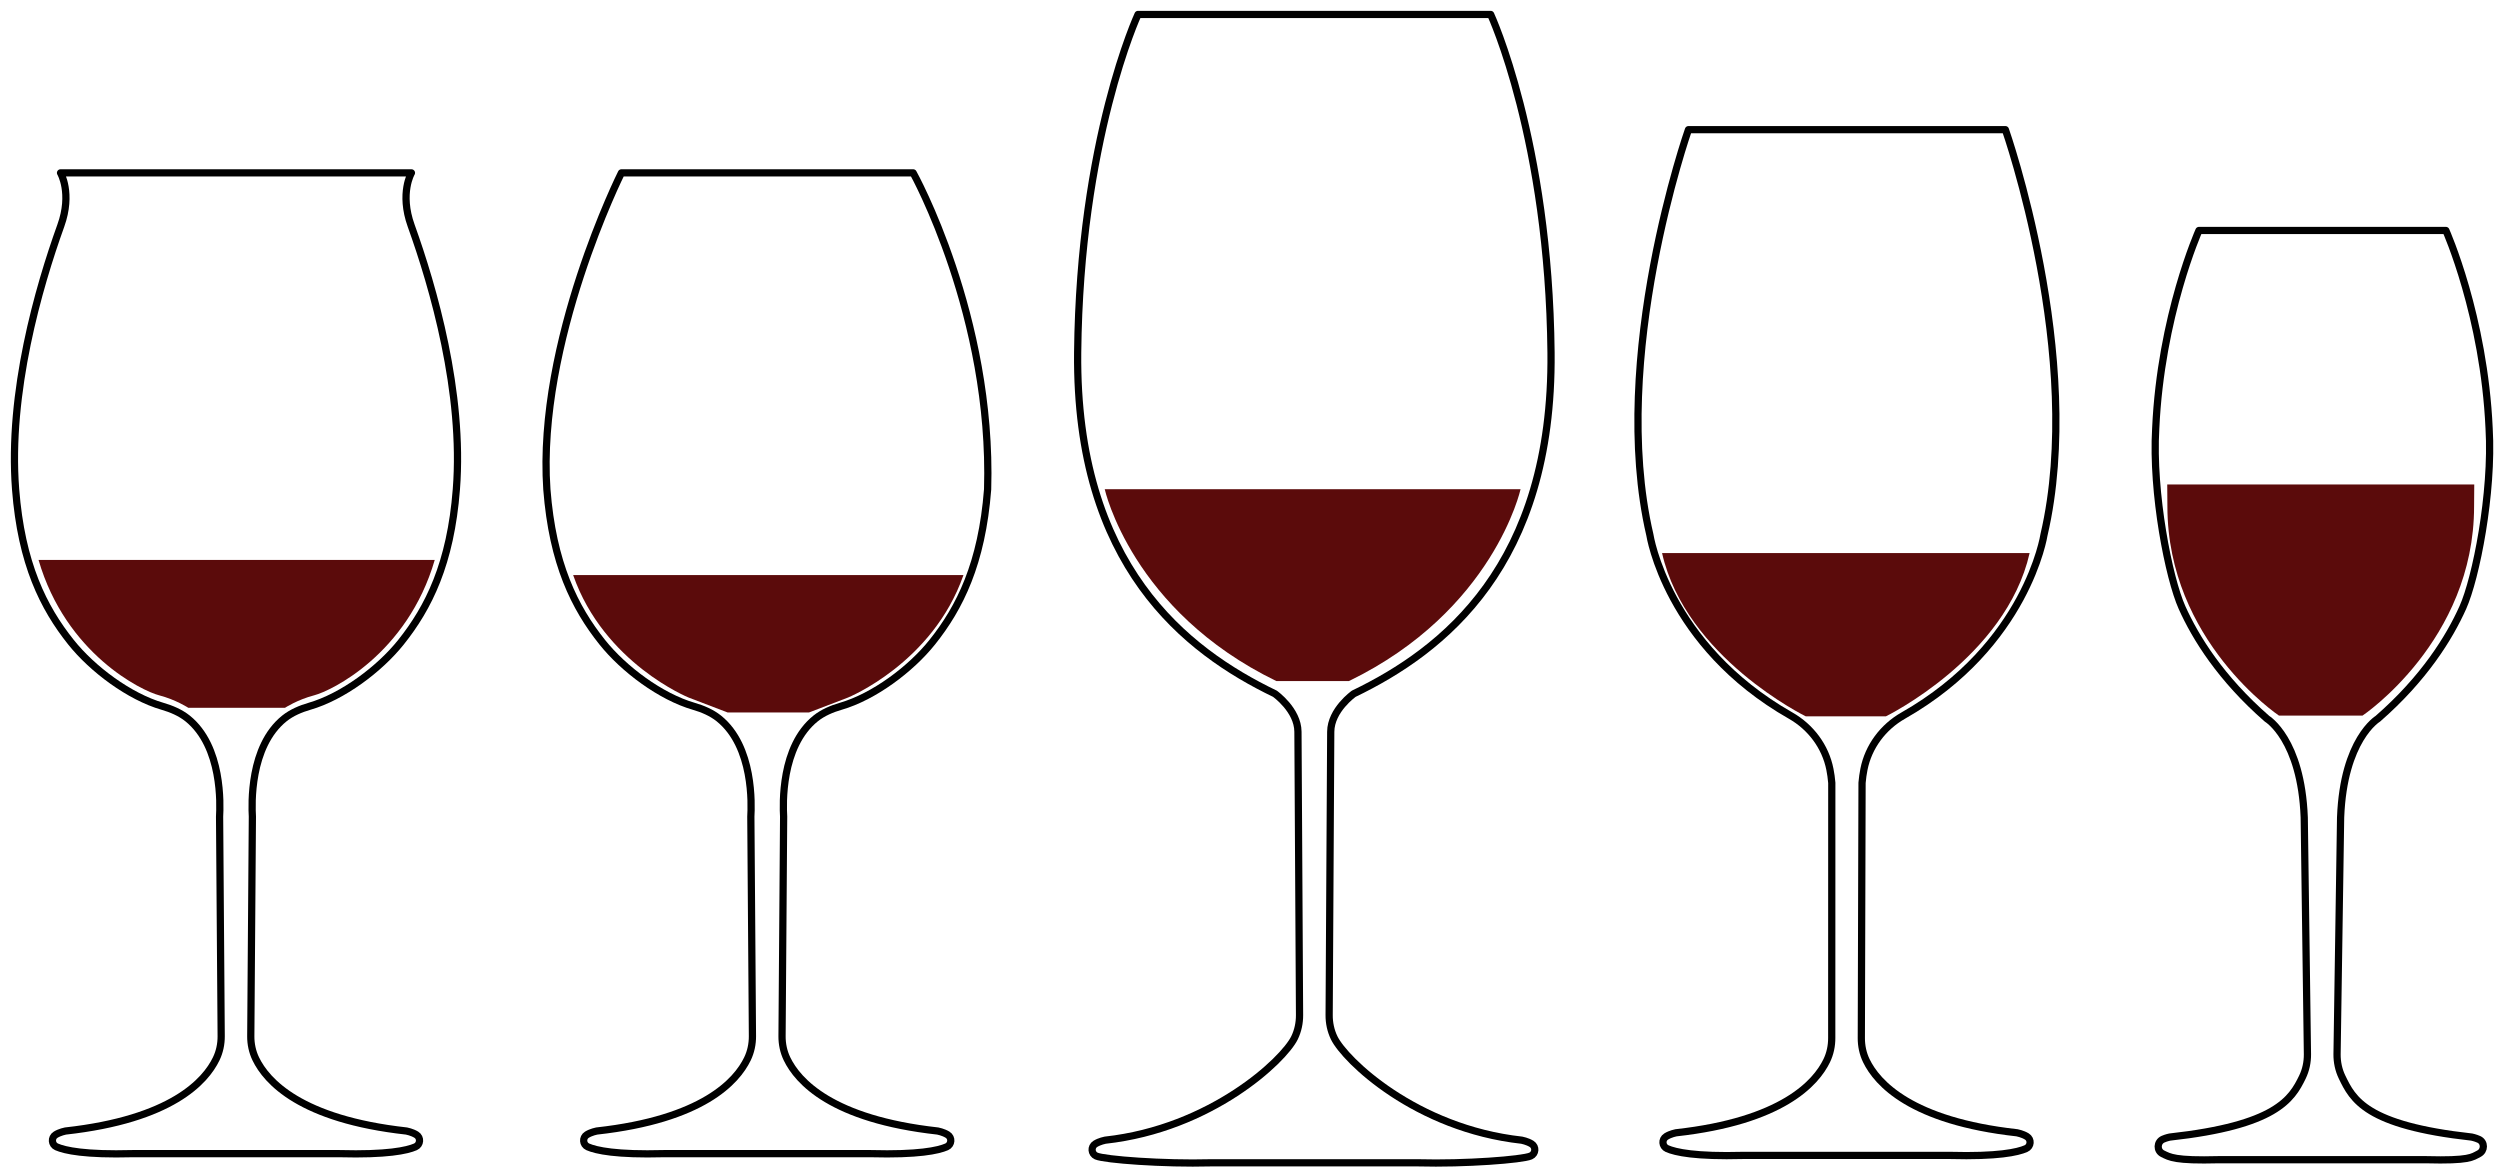
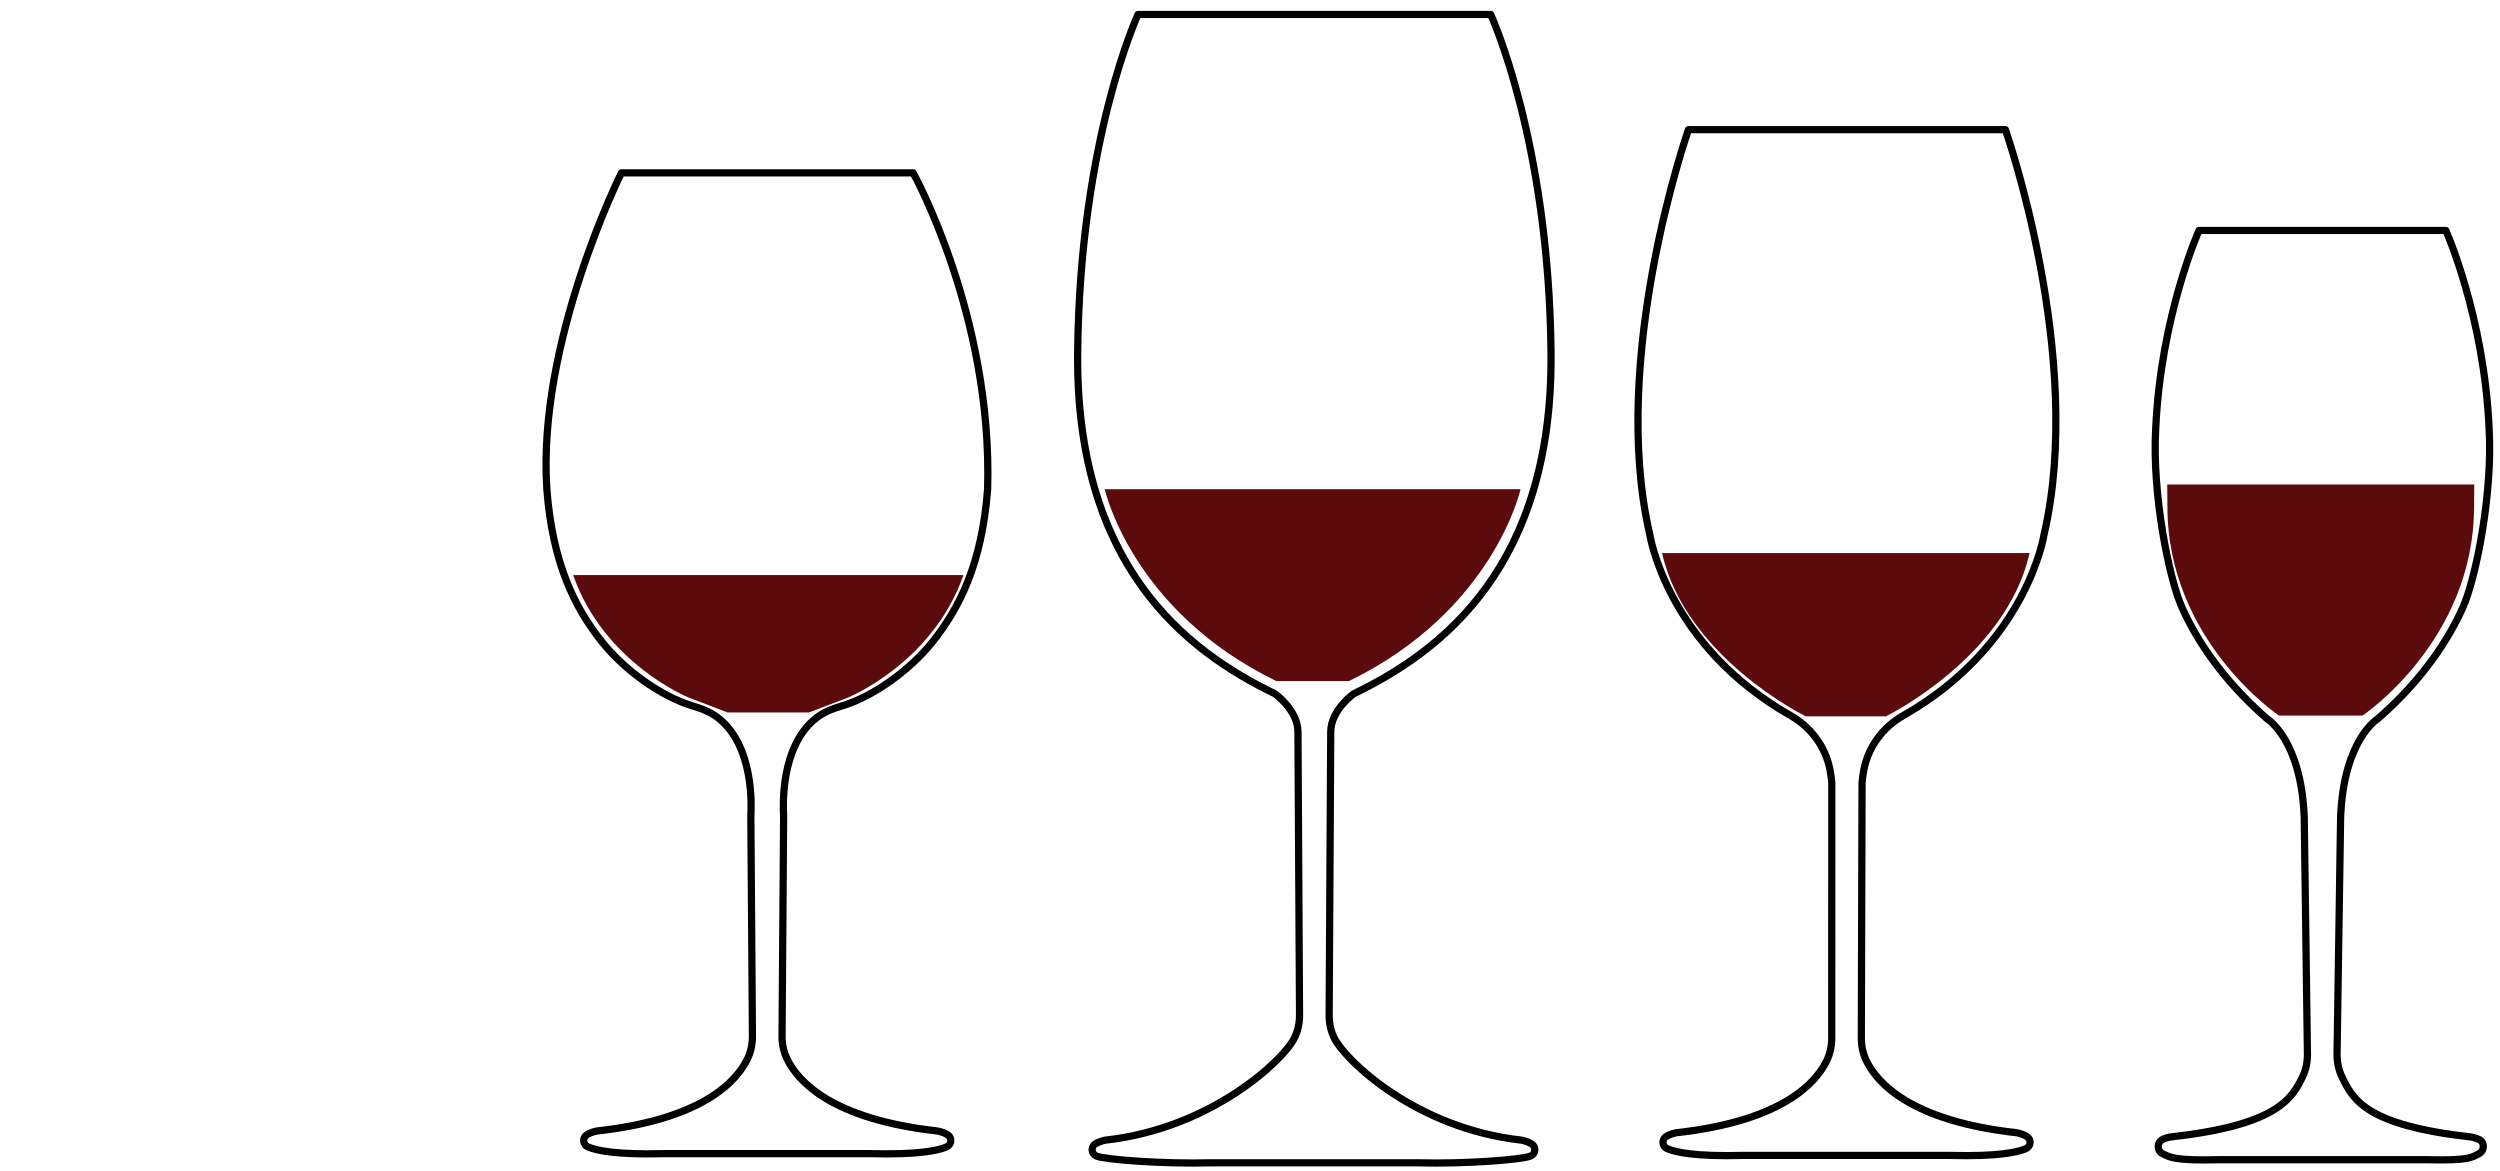
<svg xmlns="http://www.w3.org/2000/svg" width="173" height="81" viewBox="0 0 173 81" fill="none">
  <path fill-rule="evenodd" clip-rule="evenodd" d="M53.093 11.963H43.002C43.002 11.963 37.152 23.655 37.843 33.864C38.241 39.007 39.77 42.053 41.673 44.438C43.163 46.306 45.718 48.214 48.009 48.876C48.615 49.051 49.243 49.316 49.741 49.714C52.169 51.662 52.002 55.712 51.958 56.507L52.069 71.702C52.072 72.246 51.959 72.786 51.723 73.275C50.976 74.822 48.633 77.457 41.292 78.267C41.292 78.267 40.911 78.339 40.614 78.522C40.287 78.724 40.325 79.208 40.676 79.362C41.252 79.614 42.636 79.922 45.944 79.832H53.093H60.241C63.55 79.922 64.933 79.614 65.509 79.362C65.86 79.208 65.898 78.724 65.572 78.522C65.275 78.339 64.893 78.267 64.893 78.267C57.552 77.457 55.209 74.822 54.462 73.275C54.226 72.786 54.113 72.246 54.117 71.702L54.227 56.507C54.183 55.712 54.016 51.662 56.445 49.714C56.942 49.316 57.57 49.051 58.177 48.876C60.468 48.214 63.023 46.306 64.513 44.438C66.416 42.053 67.944 39.007 68.343 33.864C68.701 21.875 63.191 11.963 63.191 11.963H53.093Z" stroke="black" stroke-width="0.5" stroke-linecap="round" stroke-linejoin="round" />
-   <path fill-rule="evenodd" clip-rule="evenodd" d="M50.354 49.304L47.661 48.274C47.661 48.274 41.793 45.901 39.662 39.795H66.671C64.541 45.901 58.672 48.274 58.672 48.274L55.98 49.304H50.354Z" fill="#5B0B0B" />
+   <path fill-rule="evenodd" clip-rule="evenodd" d="M50.354 49.304L47.661 48.274C47.661 48.274 41.793 45.901 39.662 39.795H66.671C64.541 45.901 58.672 48.274 58.672 48.274L55.98 49.304H50.354" fill="#5B0B0B" />
  <path fill-rule="evenodd" clip-rule="evenodd" d="M78.751 1C78.751 1 74.72 9.679 74.574 24.405C74.429 39.13 82.053 45.03 88.221 48.005C88.221 48.005 89.809 49.126 89.818 50.638L89.928 70.239C89.932 70.783 89.819 71.323 89.583 71.813C88.836 73.359 83.818 78.091 76.477 78.901C76.477 78.901 76.095 78.973 75.798 79.156C75.472 79.358 75.51 79.842 75.861 79.996C76.437 80.248 80.496 80.556 83.804 80.466H90.953H98.101C101.409 80.556 105.346 80.248 105.922 79.996C106.273 79.842 106.311 79.358 105.985 79.156C105.688 78.973 105.306 78.901 105.306 78.901C97.965 78.091 93.069 73.359 92.322 71.813C92.086 71.323 91.973 70.783 91.977 70.239L92.087 50.638C92.096 49.126 93.684 48.005 93.684 48.005C99.852 45.03 107.476 39.13 107.331 24.405C107.185 9.679 103.154 1 103.154 1H78.751Z" stroke="black" stroke-width="0.5" stroke-linecap="round" stroke-linejoin="round" />
  <path fill-rule="evenodd" clip-rule="evenodd" d="M88.322 47.129C78.306 42.265 76.448 33.854 76.448 33.854H105.223C105.223 33.854 103.365 42.265 93.349 47.129H88.322Z" fill="#5B0B0B" />
  <path fill-rule="evenodd" clip-rule="evenodd" d="M126.756 71.824C126.759 72.368 126.646 72.908 126.41 73.398C125.663 74.944 123.32 77.579 115.979 78.389C115.979 78.389 115.598 78.461 115.301 78.645C114.974 78.846 115.012 79.33 115.363 79.484C115.939 79.737 117.323 80.044 120.631 79.954H127.78H134.928C138.237 80.044 139.62 79.737 140.196 79.484C140.547 79.33 140.585 78.846 140.259 78.645C139.962 78.461 139.58 78.389 139.58 78.389C132.239 77.579 129.896 74.944 129.149 73.398C128.913 72.908 128.8 72.368 128.804 71.824L128.854 54.172C128.882 53.839 128.927 53.528 128.984 53.241C129.295 51.663 130.309 50.312 131.703 49.519C140.274 44.642 141.444 37.01 141.444 37.01C144.309 24.722 138.773 8.973 138.773 8.973H116.841C116.841 8.973 111.304 24.722 114.17 37.01C114.17 37.01 115.339 44.642 123.911 49.519C125.305 50.312 126.319 51.663 126.63 53.241C126.687 53.529 126.732 53.841 126.76 54.175L126.756 71.824Z" stroke="black" stroke-width="0.5" stroke-linecap="round" stroke-linejoin="round" />
  <path fill-rule="evenodd" clip-rule="evenodd" d="M124.958 49.57C124.958 49.57 116.653 45.51 115.014 38.27H140.45C138.811 45.51 130.506 49.57 130.506 49.57H124.958Z" fill="#5B0B0B" />
  <path fill-rule="evenodd" clip-rule="evenodd" d="M159.675 72.958C159.679 73.502 159.566 74.042 159.33 74.531C158.583 76.077 157.49 77.876 150.149 78.685C150.149 78.685 149.924 78.728 149.685 78.831C149.251 79.018 149.229 79.63 149.654 79.837C150.146 80.076 150.485 80.334 153.551 80.251H160.699H167.848C170.924 80.334 171.075 80.074 171.544 79.835C171.948 79.628 171.954 79.034 171.54 78.847C171.289 78.733 171.041 78.685 171.041 78.685C163.7 77.876 162.816 76.077 162.069 74.531C161.833 74.042 161.72 73.502 161.724 72.958L161.97 56.566C162.178 51.153 164.544 49.74 164.544 49.74C167.751 46.941 169.492 44.129 170.429 42.04C171.336 40.017 172.508 34.137 172.247 29.652C171.897 21.86 169.255 15.949 169.255 15.949H152.168C152.168 15.949 149.526 21.86 149.176 29.652C148.914 34.137 150.087 40.017 150.994 42.04C151.931 44.129 153.671 46.941 156.879 49.74C156.879 49.74 159.245 51.153 159.453 56.566L159.675 72.958Z" stroke="black" stroke-width="0.5" stroke-linecap="round" stroke-linejoin="round" />
  <path fill-rule="evenodd" clip-rule="evenodd" d="M157.706 49.521C157.706 49.521 149.984 44.352 149.984 35.039L149.972 33.527H171.219L171.207 35.039C171.207 44.352 163.485 49.521 163.485 49.521H157.706Z" fill="#5B0B0B" />
-   <path fill-rule="evenodd" clip-rule="evenodd" d="M16.33 11.963H4.188C4.188 11.963 5.018 13.362 4.207 15.617C2.677 19.869 0.561 27.165 1.08 33.864C1.478 39.007 3.007 42.053 4.91 44.438C6.4 46.306 8.955 48.214 11.246 48.876C11.852 49.051 12.481 49.316 12.978 49.714C15.406 51.662 15.239 55.712 15.195 56.507L15.306 71.702C15.31 72.246 15.197 72.786 14.96 73.275C14.213 74.822 11.87 77.457 4.529 78.267C4.529 78.267 4.148 78.339 3.851 78.522C3.525 78.724 3.562 79.208 3.914 79.362C4.489 79.614 5.873 79.922 9.182 79.832H16.33H23.478C26.787 79.922 28.171 79.614 28.747 79.362C29.097 79.208 29.135 78.724 28.809 78.522C28.512 78.339 28.131 78.267 28.131 78.267C20.79 77.457 18.447 74.822 17.7 73.275C17.463 72.786 17.35 72.246 17.354 71.702L17.465 56.507C17.421 55.712 17.254 51.662 19.682 49.714C20.179 49.316 20.807 49.051 21.414 48.876C23.705 48.214 26.26 46.306 27.75 44.438C29.653 42.053 31.182 39.007 31.58 33.864C32.099 27.165 29.982 19.869 28.453 15.617C27.642 13.362 28.472 11.963 28.472 11.963H16.33Z" stroke="black" stroke-width="0.5" stroke-linecap="round" stroke-linejoin="round" />
-   <path fill-rule="evenodd" clip-rule="evenodd" d="M13.03 48.979C13.03 48.979 12.166 48.415 11.001 48.112C9.835 47.809 4.567 45.273 2.667 38.748H30.084C28.184 45.273 22.917 47.809 21.751 48.112C20.585 48.415 19.722 48.979 19.722 48.979H13.03Z" fill="#5B0B0B" />
</svg>